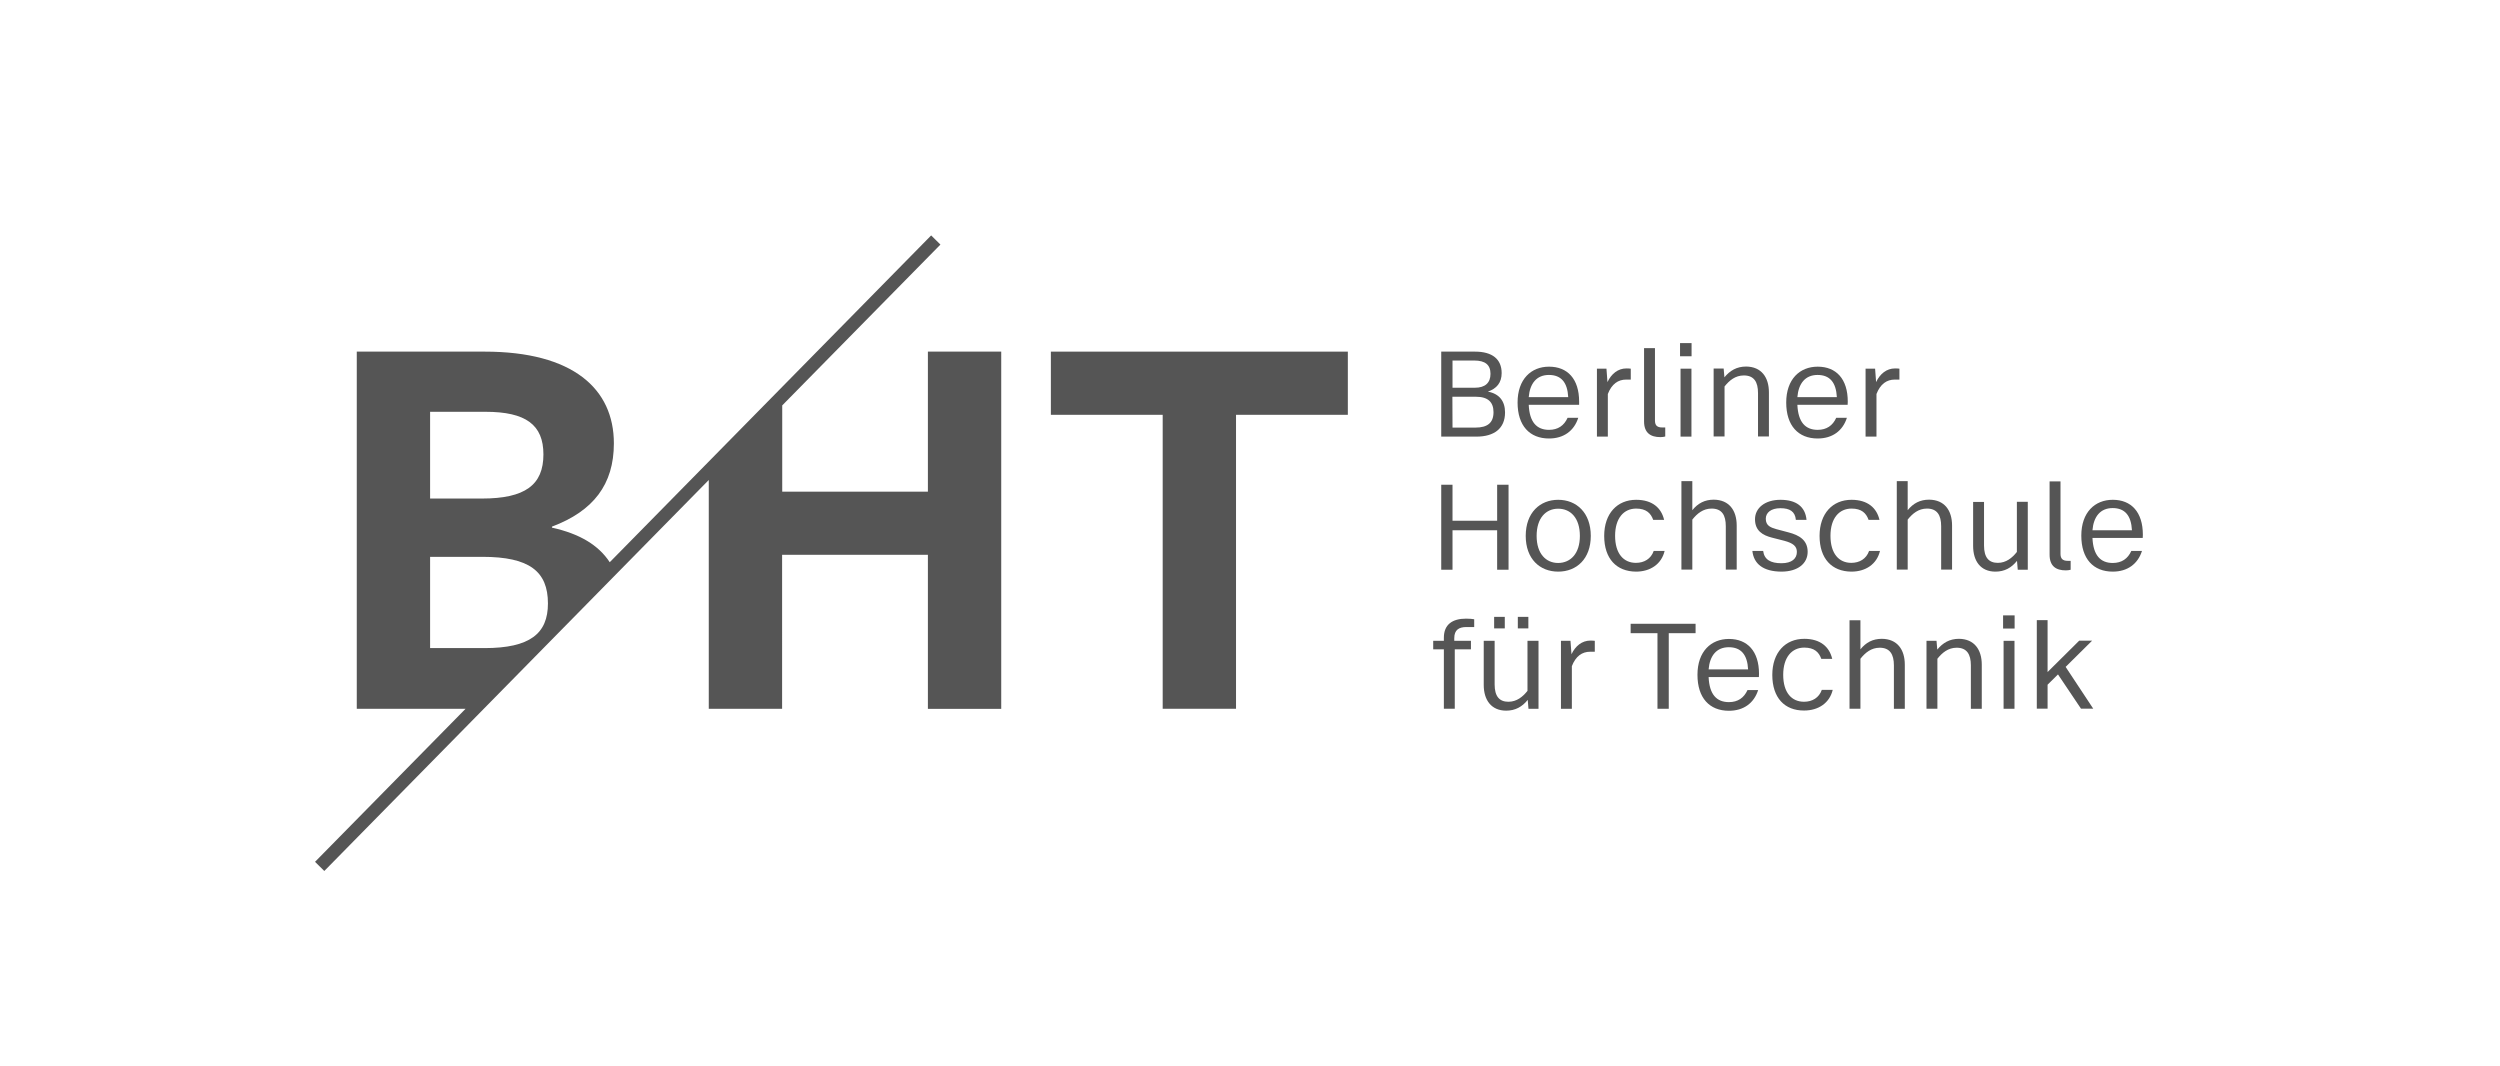
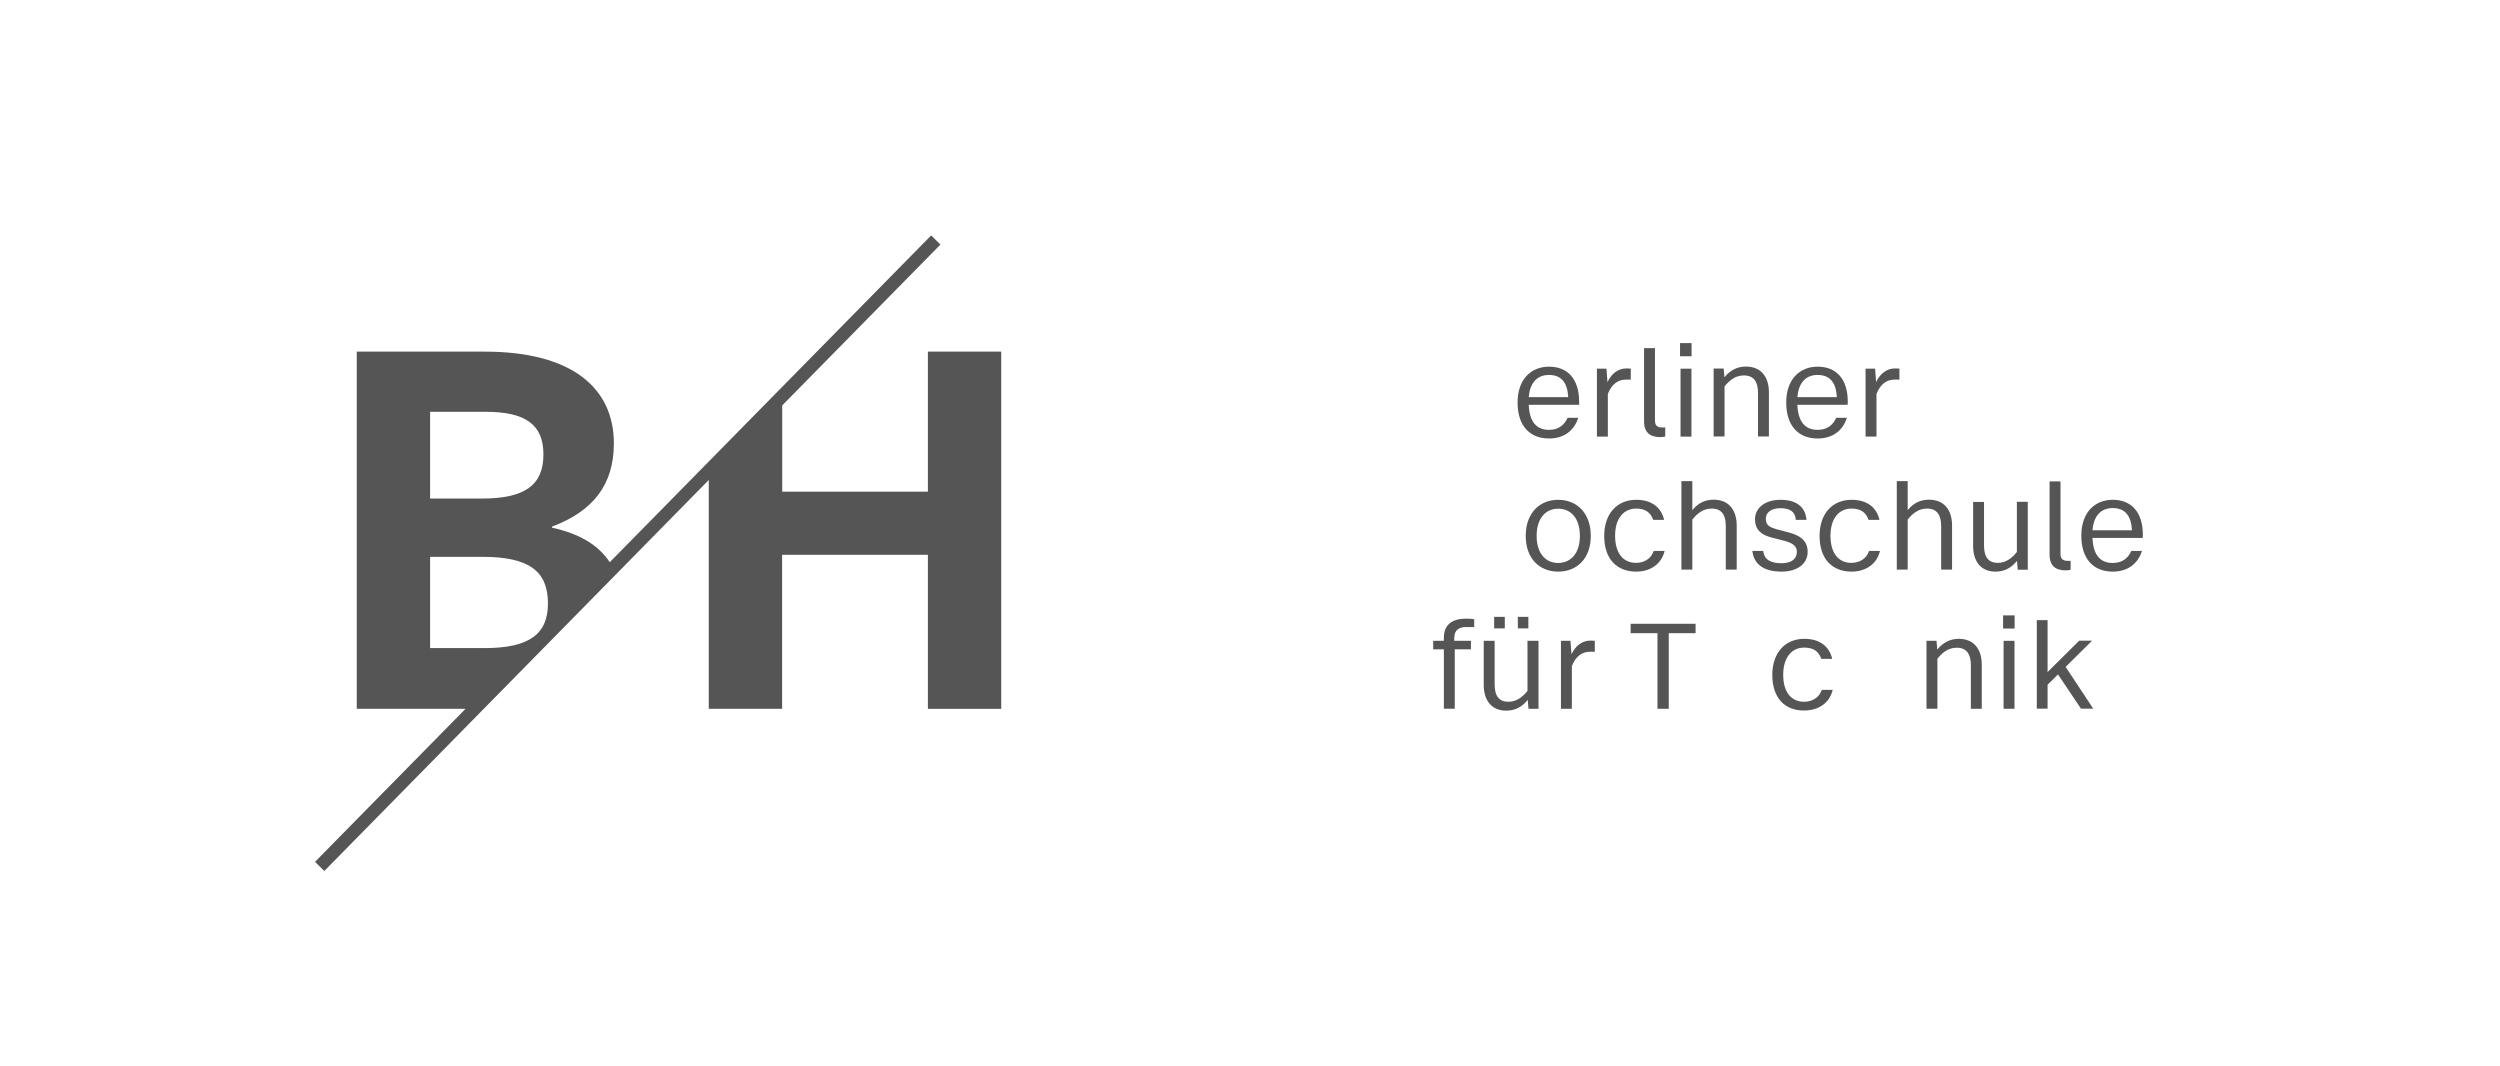
<svg xmlns="http://www.w3.org/2000/svg" version="1.1" id="Ebene_1" x="0px" y="0px" viewBox="0 0 199.43 85.04" style="enable-background:new 0 0 199.43 85.04;" xml:space="preserve">
  <style type="text/css">
	.st0{fill:#555555;}
</style>
  <g id="Ebene_2_00000054233584316727850310000011320713990580260257_">
    <g>
-       <path class="st0" d="M114.97,34.83v-6.78h2.7c1.37,0,2.12,0.6,2.12,1.71c0,0.77-0.4,1.24-1.1,1.48c0.92,0.17,1.37,0.77,1.37,1.66    c0,1.29-0.88,1.93-2.28,1.93H114.97z M115.87,30.93h1.79c0.81,0,1.24-0.39,1.24-1.11c0-0.72-0.43-1.06-1.29-1.06h-1.74V30.93z     M115.87,34.11h1.83c0.97,0,1.44-0.39,1.44-1.23c0-0.8-0.44-1.23-1.39-1.23h-1.89L115.87,34.11L115.87,34.11z" />
      <path class="st0" d="M125.96,32.29h-4.01c0.06,1.39,0.64,2,1.62,2c0.71,0,1.2-0.34,1.48-0.96h0.85c-0.33,1.04-1.16,1.65-2.33,1.65    c-1.55,0-2.51-1.02-2.51-2.87c0-1.87,1.09-2.86,2.51-2.86c1.47,0,2.4,0.97,2.4,2.79v0.25H125.96z M125.1,31.68    c-0.06-1.17-0.56-1.77-1.54-1.77s-1.52,0.68-1.61,1.77H125.1z" />
      <path class="st0" d="M130.09,29.41v0.87h-0.37c-0.64,0-1.15,0.35-1.46,1.15v3.4h-0.87v-5.42h0.76l0.08,1.07    c0.31-0.66,0.84-1.09,1.51-1.09C129.9,29.39,130.02,29.4,130.09,29.41z" />
      <path class="st0" d="M132.84,34.1v0.72c-0.09,0.03-0.25,0.05-0.39,0.05c-0.77,0-1.3-0.33-1.3-1.25v-5.85h0.87v5.78    c0,0.39,0.18,0.55,0.58,0.55H132.84z" />
      <path class="st0" d="M134.94,27.37v1.05h-0.92v-1.05H134.94z M134.06,34.83v-5.42h0.87v5.42H134.06z" />
      <path class="st0" d="M141.11,31.3v3.52h-0.87v-3.47c0-0.87-0.31-1.4-1.13-1.4c-0.68,0-1.16,0.4-1.54,0.88v3.99h-0.87V29.4h0.8    l0.06,0.7c0.44-0.54,0.99-0.86,1.73-0.86C140.51,29.25,141.11,30.1,141.11,31.3z" />
      <path class="st0" d="M147.39,32.29h-4.01c0.06,1.39,0.64,2,1.62,2c0.71,0,1.2-0.34,1.48-0.96h0.85c-0.33,1.04-1.16,1.65-2.33,1.65    c-1.55,0-2.51-1.02-2.51-2.87c0-1.87,1.09-2.86,2.51-2.86c1.47,0,2.4,0.97,2.4,2.79L147.39,32.29L147.39,32.29z M146.53,31.68    c-0.06-1.17-0.56-1.77-1.54-1.77s-1.52,0.68-1.61,1.77H146.53z" />
      <path class="st0" d="M151.52,29.41v0.87h-0.37c-0.64,0-1.15,0.35-1.46,1.15v3.4h-0.87v-5.42h0.76l0.08,1.07    c0.31-0.66,0.84-1.09,1.51-1.09C151.33,29.39,151.45,29.4,151.52,29.41z" />
-       <path class="st0" d="M114.97,45.45v-6.78h0.9v2.87h3.56v-2.87h0.91v6.78h-0.91V42.3h-3.56v3.15H114.97z" />
      <path class="st0" d="M121.71,42.75c0-1.86,1.14-2.88,2.59-2.88c1.46,0,2.6,1.03,2.6,2.88c0,1.83-1.13,2.85-2.6,2.85    S121.71,44.58,121.71,42.75z M126.03,42.75c0-1.43-0.74-2.17-1.73-2.17c-0.98,0-1.72,0.74-1.72,2.17c0,1.42,0.74,2.16,1.72,2.16    C125.29,44.9,126.03,44.16,126.03,42.75z" />
      <path class="st0" d="M127.97,42.75c0-1.79,1.04-2.88,2.55-2.88c1.29,0,2.01,0.65,2.23,1.6h-0.87c-0.19-0.53-0.56-0.9-1.36-0.9    c-0.98,0-1.68,0.76-1.68,2.17c0,1.43,0.68,2.16,1.66,2.16c0.66,0,1.2-0.32,1.42-0.95h0.87c-0.25,1.05-1.14,1.65-2.28,1.65    C128.95,45.59,127.97,44.57,127.97,42.75z" />
      <path class="st0" d="M138.54,41.92v3.52h-0.87v-3.47c0-0.87-0.31-1.4-1.13-1.4c-0.68,0-1.16,0.4-1.54,0.88v3.99h-0.87v-7.06H135    v2.32c0.44-0.55,0.99-0.84,1.71-0.84C137.94,39.87,138.54,40.72,138.54,41.92z" />
      <path class="st0" d="M139.79,43.95h0.86c0.09,0.69,0.59,0.98,1.46,0.98c0.84,0,1.23-0.38,1.23-0.9c0-0.46-0.3-0.7-1-0.89    l-0.98-0.25c-0.75-0.19-1.36-0.55-1.36-1.47c0-0.9,0.8-1.55,2.03-1.55c1.24,0,1.98,0.53,2.08,1.6h-0.85    c-0.06-0.67-0.49-0.93-1.23-0.93c-0.76,0-1.17,0.36-1.17,0.84c0,0.56,0.39,0.7,0.84,0.83l0.98,0.26c0.84,0.22,1.52,0.61,1.52,1.55    c0,0.92-0.77,1.58-2.1,1.58C140.65,45.59,139.9,44.98,139.79,43.95z" />
      <path class="st0" d="M145.15,42.75c0-1.79,1.04-2.88,2.55-2.88c1.29,0,2.01,0.65,2.23,1.6h-0.87c-0.19-0.53-0.55-0.9-1.36-0.9    c-0.98,0-1.68,0.76-1.68,2.17c0,1.43,0.68,2.16,1.66,2.16c0.66,0,1.2-0.32,1.42-0.95h0.87c-0.25,1.05-1.14,1.65-2.28,1.65    C146.13,45.59,145.15,44.57,145.15,42.75z" />
      <path class="st0" d="M155.72,41.92v3.52h-0.87v-3.47c0-0.87-0.32-1.4-1.13-1.4c-0.68,0-1.16,0.4-1.54,0.88v3.99h-0.87v-7.06h0.87    v2.32c0.44-0.55,0.99-0.84,1.71-0.84C155.12,39.87,155.72,40.72,155.72,41.92z" />
      <path class="st0" d="M160.89,40.03h0.87v5.42h-0.8l-0.06-0.71c-0.44,0.55-0.99,0.86-1.72,0.86c-1.18,0-1.78-0.84-1.78-2.05v-3.51    h0.87v3.48c0,0.95,0.38,1.38,1.1,1.38c0.66,0,1.15-0.4,1.52-0.87V40.03z" />
      <path class="st0" d="M165.18,44.73v0.72c-0.09,0.03-0.25,0.05-0.39,0.05c-0.77,0-1.29-0.33-1.29-1.25V38.4h0.87v5.78    c0,0.39,0.18,0.56,0.58,0.56h0.23V44.73z" />
      <path class="st0" d="M170.93,42.91h-4.01c0.06,1.39,0.64,2,1.62,2c0.71,0,1.2-0.34,1.48-0.96h0.85c-0.33,1.04-1.16,1.65-2.33,1.65    c-1.55,0-2.51-1.02-2.51-2.87c0-1.87,1.09-2.86,2.51-2.86c1.47,0,2.4,0.97,2.4,2.79L170.93,42.91L170.93,42.91z M170.07,42.3    c-0.06-1.17-0.56-1.77-1.54-1.77s-1.52,0.68-1.61,1.77H170.07z" />
      <path class="st0" d="M116.98,50.02c-0.59,0-0.97,0.22-0.97,0.89v0.21h1.33v0.68h-1.29v4.74h-0.87V51.8h-0.85v-0.68h0.85v-0.25    c0-1.06,0.69-1.52,1.77-1.52c0.28,0,0.5,0.02,0.65,0.05v0.62C117.6,50.02,116.98,50.02,116.98,50.02z" />
      <path class="st0" d="M121.86,51.12h0.87v5.42h-0.8l-0.06-0.71c-0.44,0.55-0.99,0.86-1.72,0.86c-1.18,0-1.79-0.84-1.79-2.05v-3.52    h0.87v3.48c0,0.95,0.38,1.38,1.1,1.38c0.66,0,1.15-0.4,1.52-0.87v-3.99H121.86z M120.04,49.21v0.92h-0.85v-0.92H120.04z     M121.92,49.21v0.92h-0.84v-0.92H121.92z" />
      <path class="st0" d="M127.22,51.12v0.87h-0.37c-0.64,0-1.15,0.35-1.46,1.15v3.4h-0.87v-5.42h0.76l0.08,1.07    c0.31-0.66,0.84-1.09,1.51-1.09C127.03,51.1,127.15,51.11,127.22,51.12z" />
      <path class="st0" d="M135.26,49.76v0.75h-2.14v6.03h-0.9v-6.03h-2.14v-0.75H135.26z" />
-       <path class="st0" d="M140.31,54.01h-4.01c0.06,1.39,0.64,2,1.62,2c0.71,0,1.2-0.34,1.48-0.96h0.85c-0.33,1.04-1.16,1.65-2.33,1.65    c-1.55,0-2.51-1.02-2.51-2.87c0-1.87,1.09-2.86,2.51-2.86c1.47,0,2.4,0.97,2.4,2.79L140.31,54.01L140.31,54.01z M139.45,53.4    c-0.06-1.17-0.56-1.77-1.54-1.77s-1.52,0.68-1.61,1.77H139.45z" />
      <path class="st0" d="M141.38,53.84c0-1.79,1.04-2.88,2.55-2.88c1.29,0,2.01,0.65,2.23,1.6h-0.87c-0.19-0.53-0.55-0.9-1.36-0.9    c-0.98,0-1.68,0.76-1.68,2.17c0,1.43,0.68,2.15,1.66,2.15c0.66,0,1.2-0.32,1.42-0.95h0.87c-0.25,1.05-1.14,1.65-2.28,1.65    C142.36,56.69,141.38,55.66,141.38,53.84z" />
-       <path class="st0" d="M151.95,53.02v3.52h-0.87v-3.47c0-0.87-0.32-1.4-1.13-1.4c-0.68,0-1.16,0.4-1.54,0.88v3.99h-0.87v-7.06h0.87    v2.32c0.44-0.55,0.99-0.84,1.71-0.84C151.35,50.97,151.95,51.82,151.95,53.02z" />
      <path class="st0" d="M158.09,53.02v3.52h-0.87v-3.47c0-0.87-0.32-1.4-1.13-1.4c-0.68,0-1.16,0.4-1.54,0.88v3.99h-0.87v-5.42h0.8    l0.06,0.7c0.44-0.54,0.99-0.86,1.73-0.86C157.49,50.97,158.09,51.82,158.09,53.02z" />
      <path class="st0" d="M160.71,49.09v1.05h-0.92v-1.05H160.71z M159.83,56.54v-5.42h0.87v5.42H159.83z" />
      <path class="st0" d="M166.01,56.54l-1.84-2.74l-0.83,0.82v1.91h-0.86v-7.06h0.86v4.14l2.52-2.5h1.03l-2.11,2.09l2.2,3.33h-0.97    V56.54z" />
    </g>
  </g>
  <g id="Ebene_1_00000154414771117550884050000005256133866321405365_">
-     <polygon class="st0" points="107.52,33.09 107.52,28.05 83.83,28.05 83.83,33.09 92.75,33.09 92.75,56.54 98.6,56.54 98.6,33.09     " />
    <path class="st0" d="M74.02,28.05v11.17H62.4v-6.88l12.62-12.83l-0.74-0.73L48.64,44.85c-0.9-1.37-2.4-2.27-4.61-2.76v-0.08   c3.3-1.24,4.94-3.36,4.94-6.64c0-4.36-3.27-7.32-10.31-7.32h-10.2v28.49h8.68L25.13,68.75l0.74,0.73l30.67-31.19v18.25h5.85V44.26   h11.63v12.29h5.85v-28.5H74.02z M34.31,32.85h4.42c3.22,0,4.62,1.04,4.62,3.4c0,2.44-1.47,3.52-4.9,3.52h-4.14V32.85z M34.31,44.42   h4.18c3.74,0,5.22,1.16,5.22,3.72c0,2.4-1.43,3.56-5.06,3.56h-4.34V44.42z" />
    <path class="st0" d="M142.41,43.12" />
  </g>
</svg>